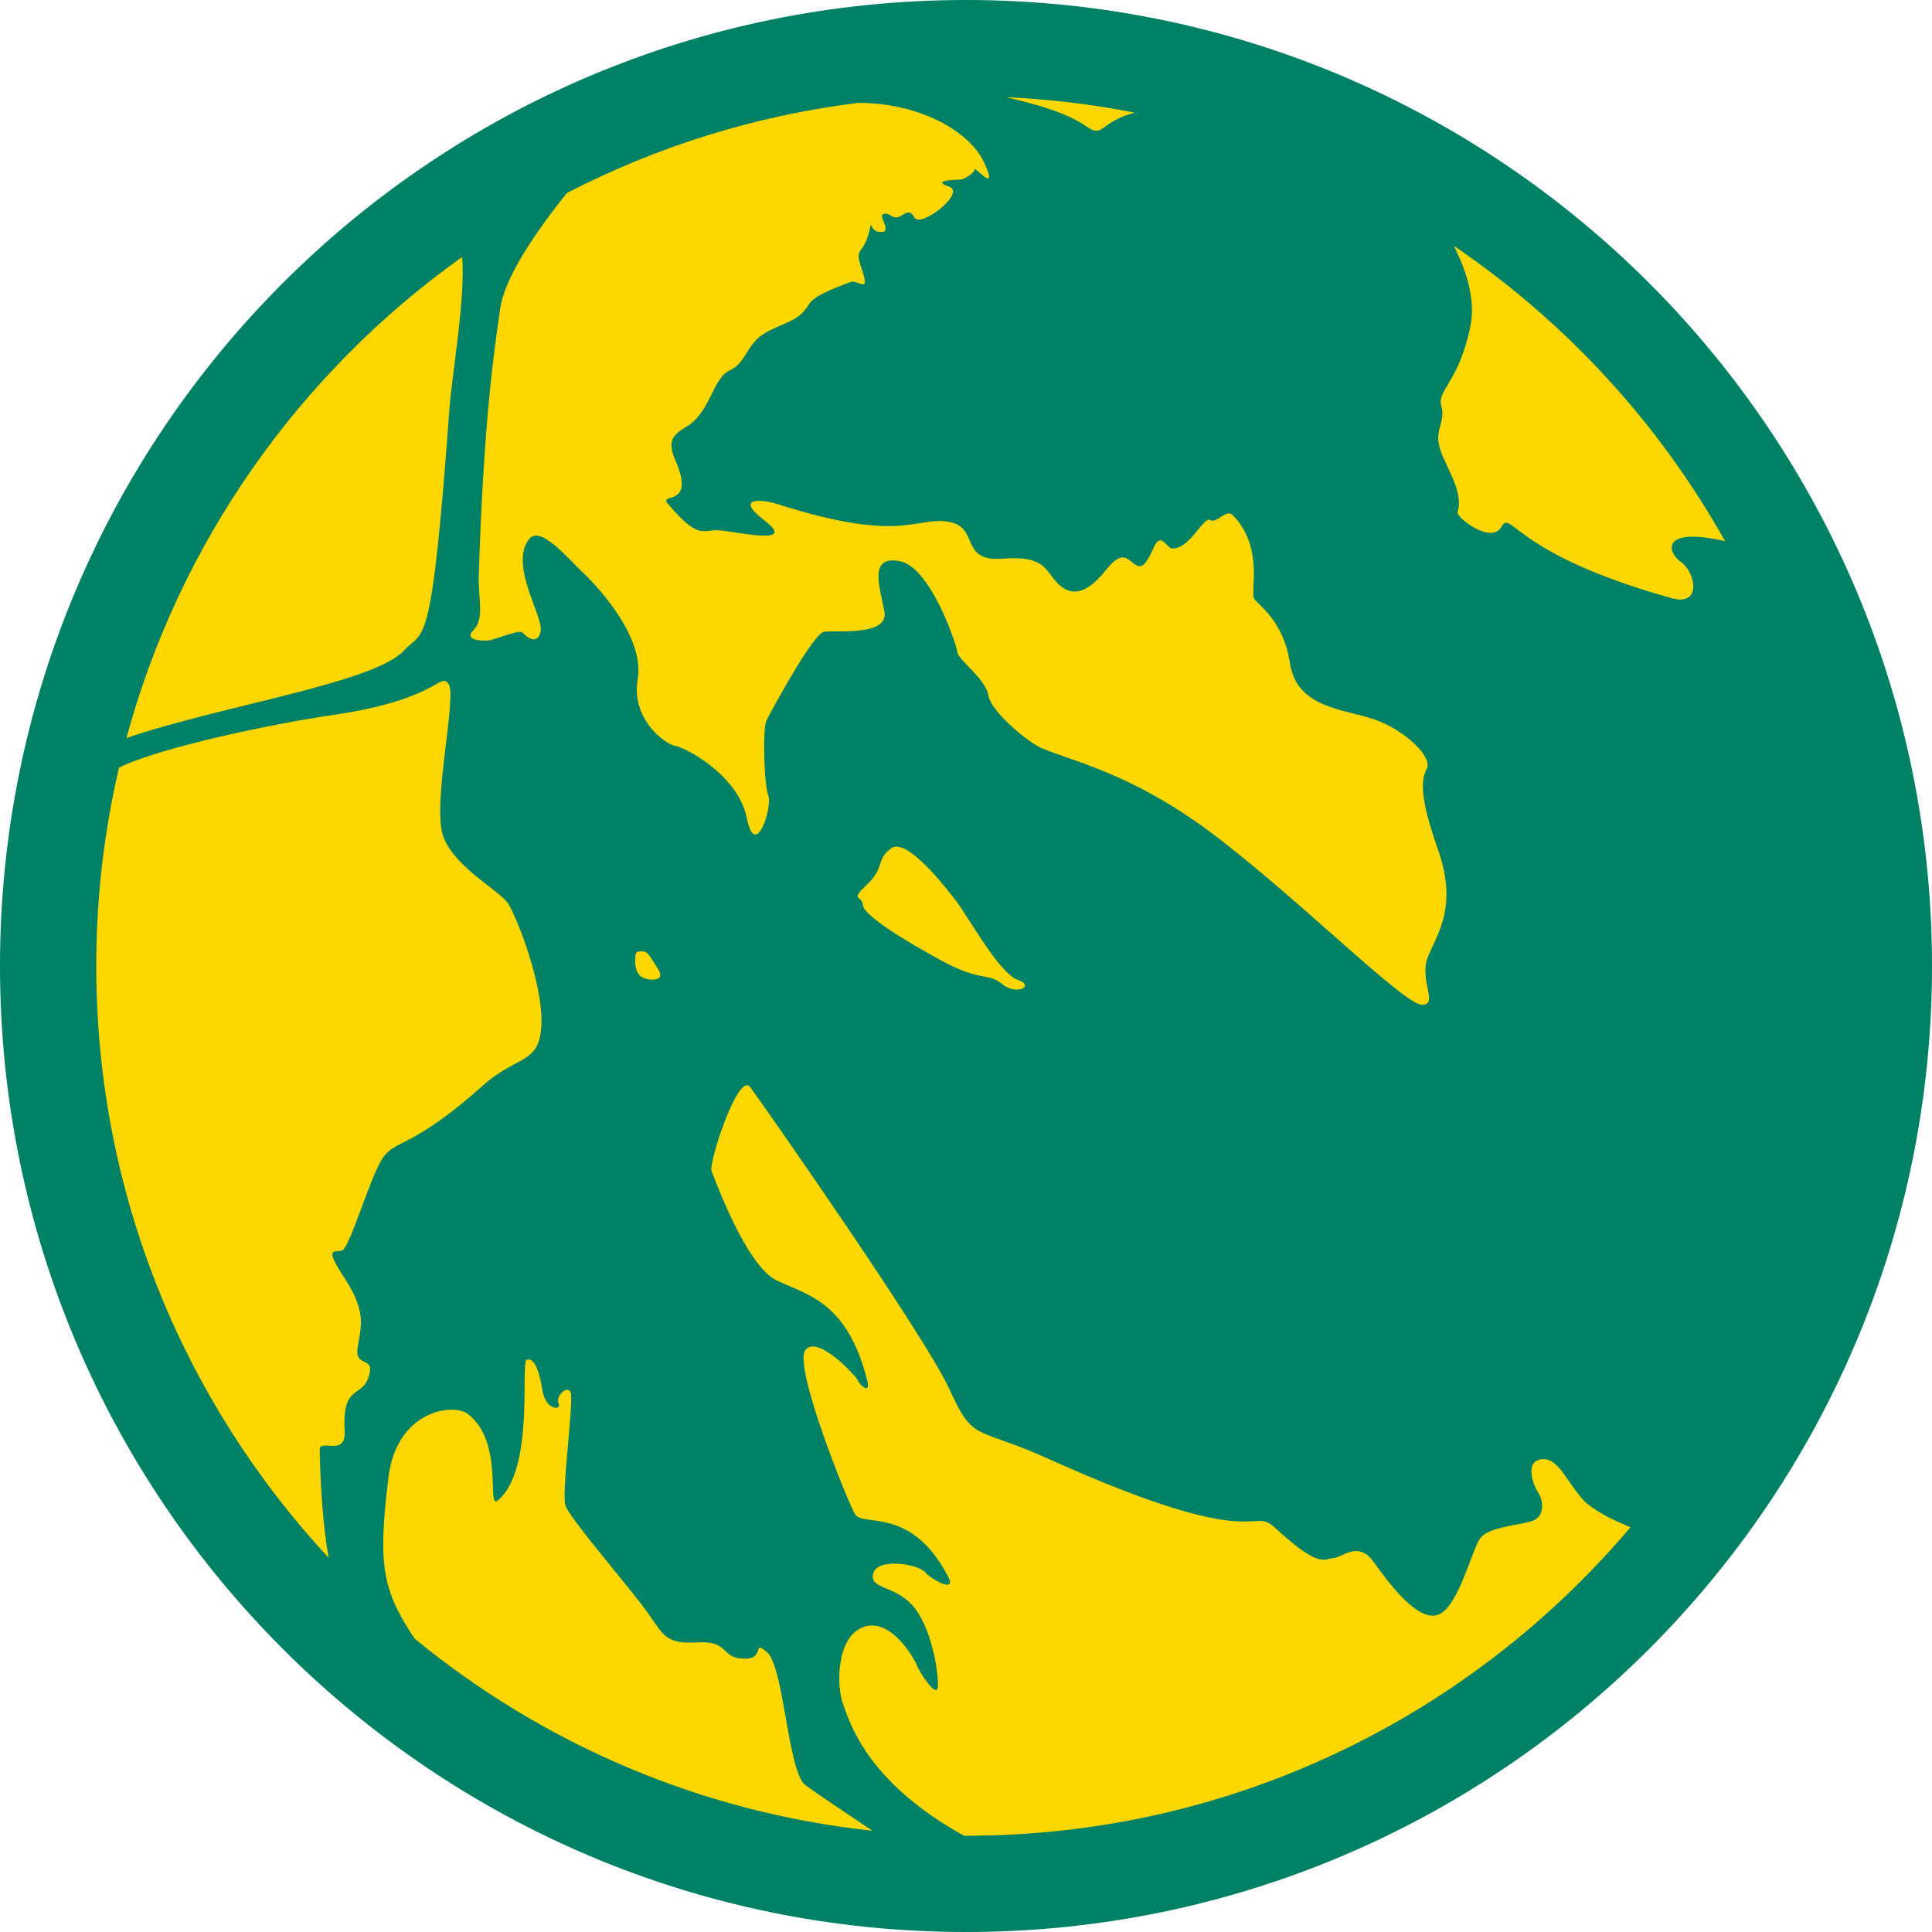
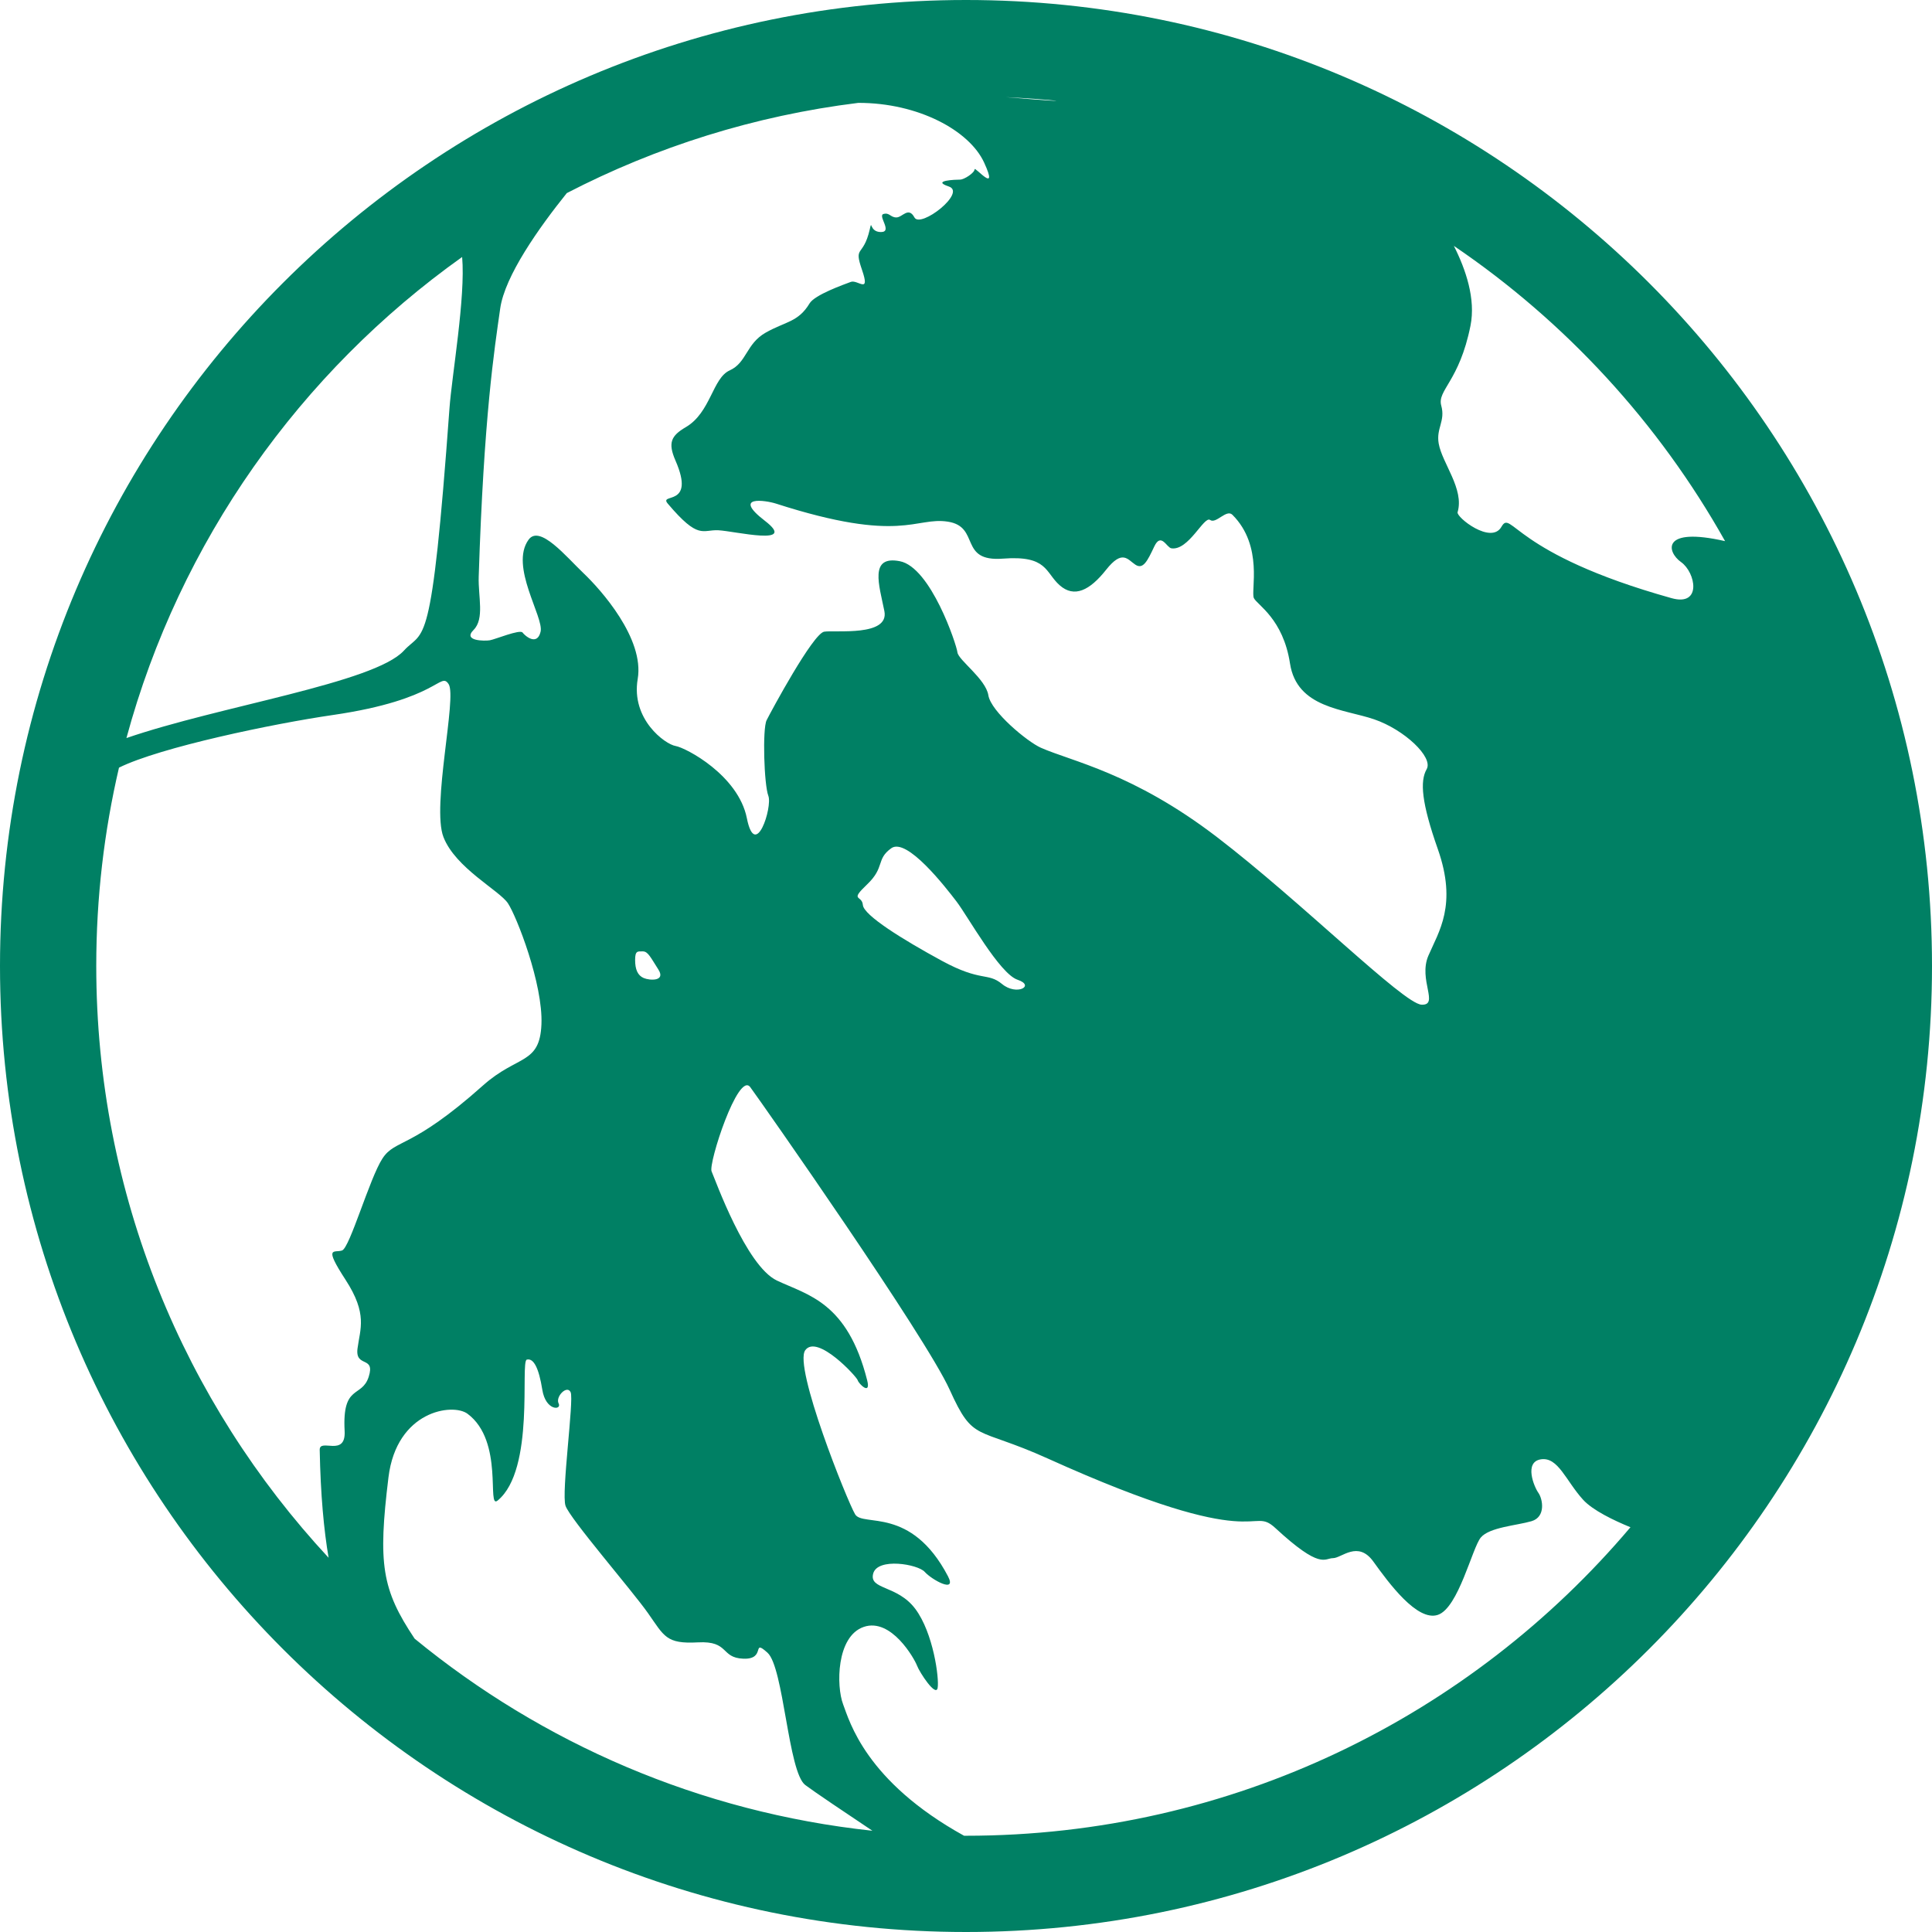
<svg xmlns="http://www.w3.org/2000/svg" xmlns:ns1="http://sodipodi.sourceforge.net/DTD/sodipodi-0.dtd" xmlns:ns2="http://www.inkscape.org/namespaces/inkscape" height="1124" width="1124" viewBox="0 0 1124 1124" version="1.1" id="svg3" ns1:docname="Mon Mantis colour.svg" ns2:version="1.0 (4035a4fb49, 2020-05-01)">
  <defs id="defs7" />
  <ns1:namedview ns2:snap-object-midpoints="true" ns2:document-rotation="0" pagecolor="#ffffff" bordercolor="#666666" borderopacity="1" objecttolerance="10" gridtolerance="10" guidetolerance="10" ns2:pageopacity="0" ns2:pageshadow="2" ns2:window-width="1920" ns2:window-height="1027" id="namedview5" showgrid="false" ns2:zoom="0.42162889" ns2:cx="531.7178" ns2:cy="790.85768" ns2:window-x="-8" ns2:window-y="-8" ns2:window-maximized="1" ns2:current-layer="svg3" />
-   <circle style="fill:#ffd700;fill-opacity:1;stroke:none;stroke-width:56.693" id="circle832" cx="562" cy="562" r="534.99" />
-   <path d="M 562,1124 C 251.616,1124 0,872.384 0,562 0,251.616 251.616,0 562,0 c 310.384,0 562,251.616 562,562 0,310.384 -251.616,562 -562,562 z m -1.138,-56.007 c 0.38,8e-4 0.758,0.01 1.138,0.01 155.015,0 293.748,-69.706 386.567,-179.483 -9.661,-3.953 -21.939,-9.826 -27.567,-16.017 -10,-11 -14.5,-25 -24.5,-23.5 -10,1.5 -4,16 -1.5,19.5 2.5,3.5 4.5,14 -4,16.5 -8.5,2.5 -24.5,3.5 -29.5,9.5 -5,6 -13,41 -25,45 -12,4 -28.5,-18.5 -37.5,-31 -9,-12.5 -18.5,-2 -23.5,-2 -5,0 -7,7 -33.5,-17.5 -14.909,-13.783 -6.606,16.361 -132.5,-40.5 -41.911,-18.929 -43,-9 -57,-40 -14,-31 -109,-166.5 -116,-176 -7,-9.5 -24.5,44.5 -22.5,49 C 416,686.003 434,736.503 452,745.003 c 18,8.5 41,12.5 52.5,58 2.328,9.21 -5,2 -5.5,0 -0.5,-2 -23.5,-27 -30.5,-17.5 -7,9.5 24.5,88 29,95.5 4.5,7.5 32.5,-5 54,36 5.421,10.337 -9.5,2 -13.5,-2.5 -4,-4.5 -27.5,-8.5 -30,1 -2.5,9.5 14,6.5 24.5,20.5 10.5,14 14,40.5 13,46 -1,5.5 -10.5,-9 -12,-13 -1.5,-4 -15,-28 -31,-22.5 -16,5.5 -16,34.5 -12,45 3.705,9.725 12.994,44.758 70.362,76.493 z M 592,570 c -10.5,-3.5 -29,-37 -35.5,-45.5 -6.5,-8.5 -29,-37.5 -38,-31 -9,6.5 -3.5,11 -14,21 -10.5,10 -3,6 -2.5,12 0.5,6 23,20 46,32.5 23,12.5 26.5,6.5 35,13.5 8.5,7 19.5,1 9,-2.5 z M 241.227,953.343 C 315.342,1014.164 407.041,1054.339 507.544,1065.094 491.691,1054.514 473.752,1042.439 468.5,1038.5 458.5,1031 456,970 446.5,961.5 437,953 446,965.5 432.5,965 419,964.5 424.5,954.5 406,955.5 387.5,956.5 386.5,952 377,938.5 c -9.5,-13.5 -45.5,-55 -48,-62.5 -2.5,-7.5 5,-61.5 3,-66 -2,-4.5 -9,2.5 -7,6.5 2,4 -7.5,4.5 -9.5,-8 -2,-12.5 -5,-18.5 -9,-17.5 -4,1 5,64 -17,82 -6.59,5.392 4,-34.5 -17.5,-50.5 -8.528,-6.346 -41.247,-1.906 -46,37 -6.15,50.339 -3.924,65.228 15.227,93.843 z M 383,564 c -4.5,-7 -6,-10.5 -9,-10.5 -3,0 -4.5,-0.5 -4.5,5 0,5.5 1.5,9 5,10.5 3.5,1.5 13,2 8.5,-5 z M 56,562 c 0,132.975 51.297,253.969 135.178,344.276 C 188.428,890.194 186.503,869.68 186,843.5 c -0.135,-7.017 15.348,4.549 14.5,-11 -1.5,-27.5 10,-19 14,-31.5 4,-12.5 -8,-5 -6.5,-16.5 C 209.5,773 214,764.5 201,744.5 188,724.5 194.5,729 199,727.5 c 4.5,-1.5 16,-42 23.5,-53.5 C 230,662.5 239,669 281,631.5 c 20.033,-17.887 33,-12 34,-35.5 1,-23.5 -14.5,-63 -19.5,-70.5 C 290.5,518 265,505 258,487 c -7,-18 8,-81.5 3,-89 -5,-7.5 -5.5,9 -67.5,18 -34.371,4.989 -100.359,18.742 -124.276,30.603 C 60.578,483.67 56,522.3 56,562 Z M 268.862,149.514 C 174.763,216.506 104.567,314.892 73.556,429.389 127.707,410.743 217.709,397.401 235,378.5 c 11.829,-12.931 16,3.5 26.5,-141 1.389,-19.122 9.413,-64.627 7.362,-87.986 z M 585.22,56.533 c 13.753,3.144 34.774,8.462 46.78,16.967 10.147,7.187 7.429,-2.426 28.11,-7.986 C 635.729,60.724 610.721,57.685 585.22,56.533 Z M 830,447.5 c 4,-7 -13,-23 -30.5,-29 -17.5,-6 -45,-6.5 -49,-32.5 -4,-26 -19,-34 -21,-38 -2,-4 5.748,-30.252 -12.5,-48.5 -3.5,-3.5 -9.5,5.5 -13,3 -3.5,-2.5 -12.5,18 -22.5,16.5 -2.797,-0.42 -6,-9.5 -10,-1 -4,8.5 -6.5,13.5 -11,10.5 -4.5,-3 -7.5,-9 -17,3 -9.5,12 -18.5,16.5 -27,9 -8.5,-7.5 -7,-17.5 -33,-15.5 -26,2 -13,-18.5 -32,-21.5 -19,-3 -27,13 -100,-10.5 -5.964,-1.92 -26,-5 -6.5,10 19.5,15 -17.5,6 -27,5.5 -9.5,-0.5 -11.422,5.865 -29.5,-15.5 C 383,286.5 405,295.5 393,268 c -4.56,-10.45 -2.562,-14.481 6,-19.5 14.5,-8.5 15.5,-28.5 25.5,-33 10,-4.5 9.5,-15.5 21,-22 11.5,-6.5 18.926,-6.044 25.5,-17 3,-5 20,-11 24,-12.5 4,-1.5 11.5,7.5 6.5,-7 -5,-14.5 0.682,-6.957 4.5,-23.5 1.5,-6.5 -0.5,1.5 6.5,1.5 7,0 -2,-9.5 1.5,-10.5 C 517.5,123.5 518,126.5 521.5,126.5 c 3.5,0 7,-6.5 10.5,0 3.5,6.5 30.5,-14.5 20,-18 -10.5,-3.5 4,-4 6.5,-4 2.5,0 8.5,-4 8.5,-6 0,-2 14.5,15.5 5.5,-4 -8.53,-18.482 -38.175,-34.707 -73.175,-34.648 -60.48,7.472 -117.652,25.615 -169.577,52.489 -16.237,20.22 -36.065,48.202 -38.748,67.159 -3.39,23.948 -9.5,62.5 -12.5,156 -0.373,11.624 3.5,24.5 -3,31 -6.5,6.5 6.5,6.5 9.5,6 3,-0.5 17.5,-6.5 19,-4.5 1.5,2 8.5,8 10.5,-0.5 2,-8.5 -18.147,-38.065 -7,-53.5 6.5,-9 22,10 32,19.5 10,9.5 35.5,38 31.5,61.5 -4,23.5 16,38 22,39 6,1 36.5,17 41.5,42 5,25 15,-6.5 12.5,-13 -2.5,-6.5 -3.5,-39 -1,-44 2.5,-5 27,-50.5 33.5,-51.5 6.5,-1 38,3 35,-12 -3,-15 -9,-32.5 9,-29 18,3.5 33,48.5 33.5,53 0.5,4.5 16.5,15.5 18,25 1.5,9.5 22.692,27.03 30.5,30.5 18,8 53.5,14.5 102.5,52 C 757,524.5 816.5,584 827,584.5 c 10.5,0.5 -2,-14.5 4,-28.5 6,-14 16.945,-29.473 5.5,-62 C 827,467 826,454.5 830,447.5 Z M 845.821,143.041 c 6.938,13.679 12.797,30.869 9.679,46.459 -6.5,32.5 -19.5,37.5 -17,46.5 2.5,9 -3.045,13.12 -1.5,22 2,11.5 15,26.5 11,40 -0.852,2.876 19.5,19 25.5,8.5 6,-10.5 6,15.5 99,41.5 17.817,4.981 14,-15 5.5,-21 -8.291,-5.853 -11.804,-20.732 25.618,-12.178 C 965.029,246.025 910.831,187.167 845.821,143.041 Z" fill-rule="nonzero" id="path834" style="fill:#008064;fill-opacity:1" />
+   <path d="M 562,1124 C 251.616,1124 0,872.384 0,562 0,251.616 251.616,0 562,0 c 310.384,0 562,251.616 562,562 0,310.384 -251.616,562 -562,562 z m -1.138,-56.007 c 0.38,8e-4 0.758,0.01 1.138,0.01 155.015,0 293.748,-69.706 386.567,-179.483 -9.661,-3.953 -21.939,-9.826 -27.567,-16.017 -10,-11 -14.5,-25 -24.5,-23.5 -10,1.5 -4,16 -1.5,19.5 2.5,3.5 4.5,14 -4,16.5 -8.5,2.5 -24.5,3.5 -29.5,9.5 -5,6 -13,41 -25,45 -12,4 -28.5,-18.5 -37.5,-31 -9,-12.5 -18.5,-2 -23.5,-2 -5,0 -7,7 -33.5,-17.5 -14.909,-13.783 -6.606,16.361 -132.5,-40.5 -41.911,-18.929 -43,-9 -57,-40 -14,-31 -109,-166.5 -116,-176 -7,-9.5 -24.5,44.5 -22.5,49 C 416,686.003 434,736.503 452,745.003 c 18,8.5 41,12.5 52.5,58 2.328,9.21 -5,2 -5.5,0 -0.5,-2 -23.5,-27 -30.5,-17.5 -7,9.5 24.5,88 29,95.5 4.5,7.5 32.5,-5 54,36 5.421,10.337 -9.5,2 -13.5,-2.5 -4,-4.5 -27.5,-8.5 -30,1 -2.5,9.5 14,6.5 24.5,20.5 10.5,14 14,40.5 13,46 -1,5.5 -10.5,-9 -12,-13 -1.5,-4 -15,-28 -31,-22.5 -16,5.5 -16,34.5 -12,45 3.705,9.725 12.994,44.758 70.362,76.493 z M 592,570 c -10.5,-3.5 -29,-37 -35.5,-45.5 -6.5,-8.5 -29,-37.5 -38,-31 -9,6.5 -3.5,11 -14,21 -10.5,10 -3,6 -2.5,12 0.5,6 23,20 46,32.5 23,12.5 26.5,6.5 35,13.5 8.5,7 19.5,1 9,-2.5 z M 241.227,953.343 C 315.342,1014.164 407.041,1054.339 507.544,1065.094 491.691,1054.514 473.752,1042.439 468.5,1038.5 458.5,1031 456,970 446.5,961.5 437,953 446,965.5 432.5,965 419,964.5 424.5,954.5 406,955.5 387.5,956.5 386.5,952 377,938.5 c -9.5,-13.5 -45.5,-55 -48,-62.5 -2.5,-7.5 5,-61.5 3,-66 -2,-4.5 -9,2.5 -7,6.5 2,4 -7.5,4.5 -9.5,-8 -2,-12.5 -5,-18.5 -9,-17.5 -4,1 5,64 -17,82 -6.59,5.392 4,-34.5 -17.5,-50.5 -8.528,-6.346 -41.247,-1.906 -46,37 -6.15,50.339 -3.924,65.228 15.227,93.843 z M 383,564 c -4.5,-7 -6,-10.5 -9,-10.5 -3,0 -4.5,-0.5 -4.5,5 0,5.5 1.5,9 5,10.5 3.5,1.5 13,2 8.5,-5 z M 56,562 c 0,132.975 51.297,253.969 135.178,344.276 C 188.428,890.194 186.503,869.68 186,843.5 c -0.135,-7.017 15.348,4.549 14.5,-11 -1.5,-27.5 10,-19 14,-31.5 4,-12.5 -8,-5 -6.5,-16.5 C 209.5,773 214,764.5 201,744.5 188,724.5 194.5,729 199,727.5 c 4.5,-1.5 16,-42 23.5,-53.5 C 230,662.5 239,669 281,631.5 c 20.033,-17.887 33,-12 34,-35.5 1,-23.5 -14.5,-63 -19.5,-70.5 C 290.5,518 265,505 258,487 c -7,-18 8,-81.5 3,-89 -5,-7.5 -5.5,9 -67.5,18 -34.371,4.989 -100.359,18.742 -124.276,30.603 C 60.578,483.67 56,522.3 56,562 Z M 268.862,149.514 C 174.763,216.506 104.567,314.892 73.556,429.389 127.707,410.743 217.709,397.401 235,378.5 c 11.829,-12.931 16,3.5 26.5,-141 1.389,-19.122 9.413,-64.627 7.362,-87.986 z M 585.22,56.533 C 635.729,60.724 610.721,57.685 585.22,56.533 Z M 830,447.5 c 4,-7 -13,-23 -30.5,-29 -17.5,-6 -45,-6.5 -49,-32.5 -4,-26 -19,-34 -21,-38 -2,-4 5.748,-30.252 -12.5,-48.5 -3.5,-3.5 -9.5,5.5 -13,3 -3.5,-2.5 -12.5,18 -22.5,16.5 -2.797,-0.42 -6,-9.5 -10,-1 -4,8.5 -6.5,13.5 -11,10.5 -4.5,-3 -7.5,-9 -17,3 -9.5,12 -18.5,16.5 -27,9 -8.5,-7.5 -7,-17.5 -33,-15.5 -26,2 -13,-18.5 -32,-21.5 -19,-3 -27,13 -100,-10.5 -5.964,-1.92 -26,-5 -6.5,10 19.5,15 -17.5,6 -27,5.5 -9.5,-0.5 -11.422,5.865 -29.5,-15.5 C 383,286.5 405,295.5 393,268 c -4.56,-10.45 -2.562,-14.481 6,-19.5 14.5,-8.5 15.5,-28.5 25.5,-33 10,-4.5 9.5,-15.5 21,-22 11.5,-6.5 18.926,-6.044 25.5,-17 3,-5 20,-11 24,-12.5 4,-1.5 11.5,7.5 6.5,-7 -5,-14.5 0.682,-6.957 4.5,-23.5 1.5,-6.5 -0.5,1.5 6.5,1.5 7,0 -2,-9.5 1.5,-10.5 C 517.5,123.5 518,126.5 521.5,126.5 c 3.5,0 7,-6.5 10.5,0 3.5,6.5 30.5,-14.5 20,-18 -10.5,-3.5 4,-4 6.5,-4 2.5,0 8.5,-4 8.5,-6 0,-2 14.5,15.5 5.5,-4 -8.53,-18.482 -38.175,-34.707 -73.175,-34.648 -60.48,7.472 -117.652,25.615 -169.577,52.489 -16.237,20.22 -36.065,48.202 -38.748,67.159 -3.39,23.948 -9.5,62.5 -12.5,156 -0.373,11.624 3.5,24.5 -3,31 -6.5,6.5 6.5,6.5 9.5,6 3,-0.5 17.5,-6.5 19,-4.5 1.5,2 8.5,8 10.5,-0.5 2,-8.5 -18.147,-38.065 -7,-53.5 6.5,-9 22,10 32,19.5 10,9.5 35.5,38 31.5,61.5 -4,23.5 16,38 22,39 6,1 36.5,17 41.5,42 5,25 15,-6.5 12.5,-13 -2.5,-6.5 -3.5,-39 -1,-44 2.5,-5 27,-50.5 33.5,-51.5 6.5,-1 38,3 35,-12 -3,-15 -9,-32.5 9,-29 18,3.5 33,48.5 33.5,53 0.5,4.5 16.5,15.5 18,25 1.5,9.5 22.692,27.03 30.5,30.5 18,8 53.5,14.5 102.5,52 C 757,524.5 816.5,584 827,584.5 c 10.5,0.5 -2,-14.5 4,-28.5 6,-14 16.945,-29.473 5.5,-62 C 827,467 826,454.5 830,447.5 Z M 845.821,143.041 c 6.938,13.679 12.797,30.869 9.679,46.459 -6.5,32.5 -19.5,37.5 -17,46.5 2.5,9 -3.045,13.12 -1.5,22 2,11.5 15,26.5 11,40 -0.852,2.876 19.5,19 25.5,8.5 6,-10.5 6,15.5 99,41.5 17.817,4.981 14,-15 5.5,-21 -8.291,-5.853 -11.804,-20.732 25.618,-12.178 C 965.029,246.025 910.831,187.167 845.821,143.041 Z" fill-rule="nonzero" id="path834" style="fill:#008064;fill-opacity:1" />
</svg>